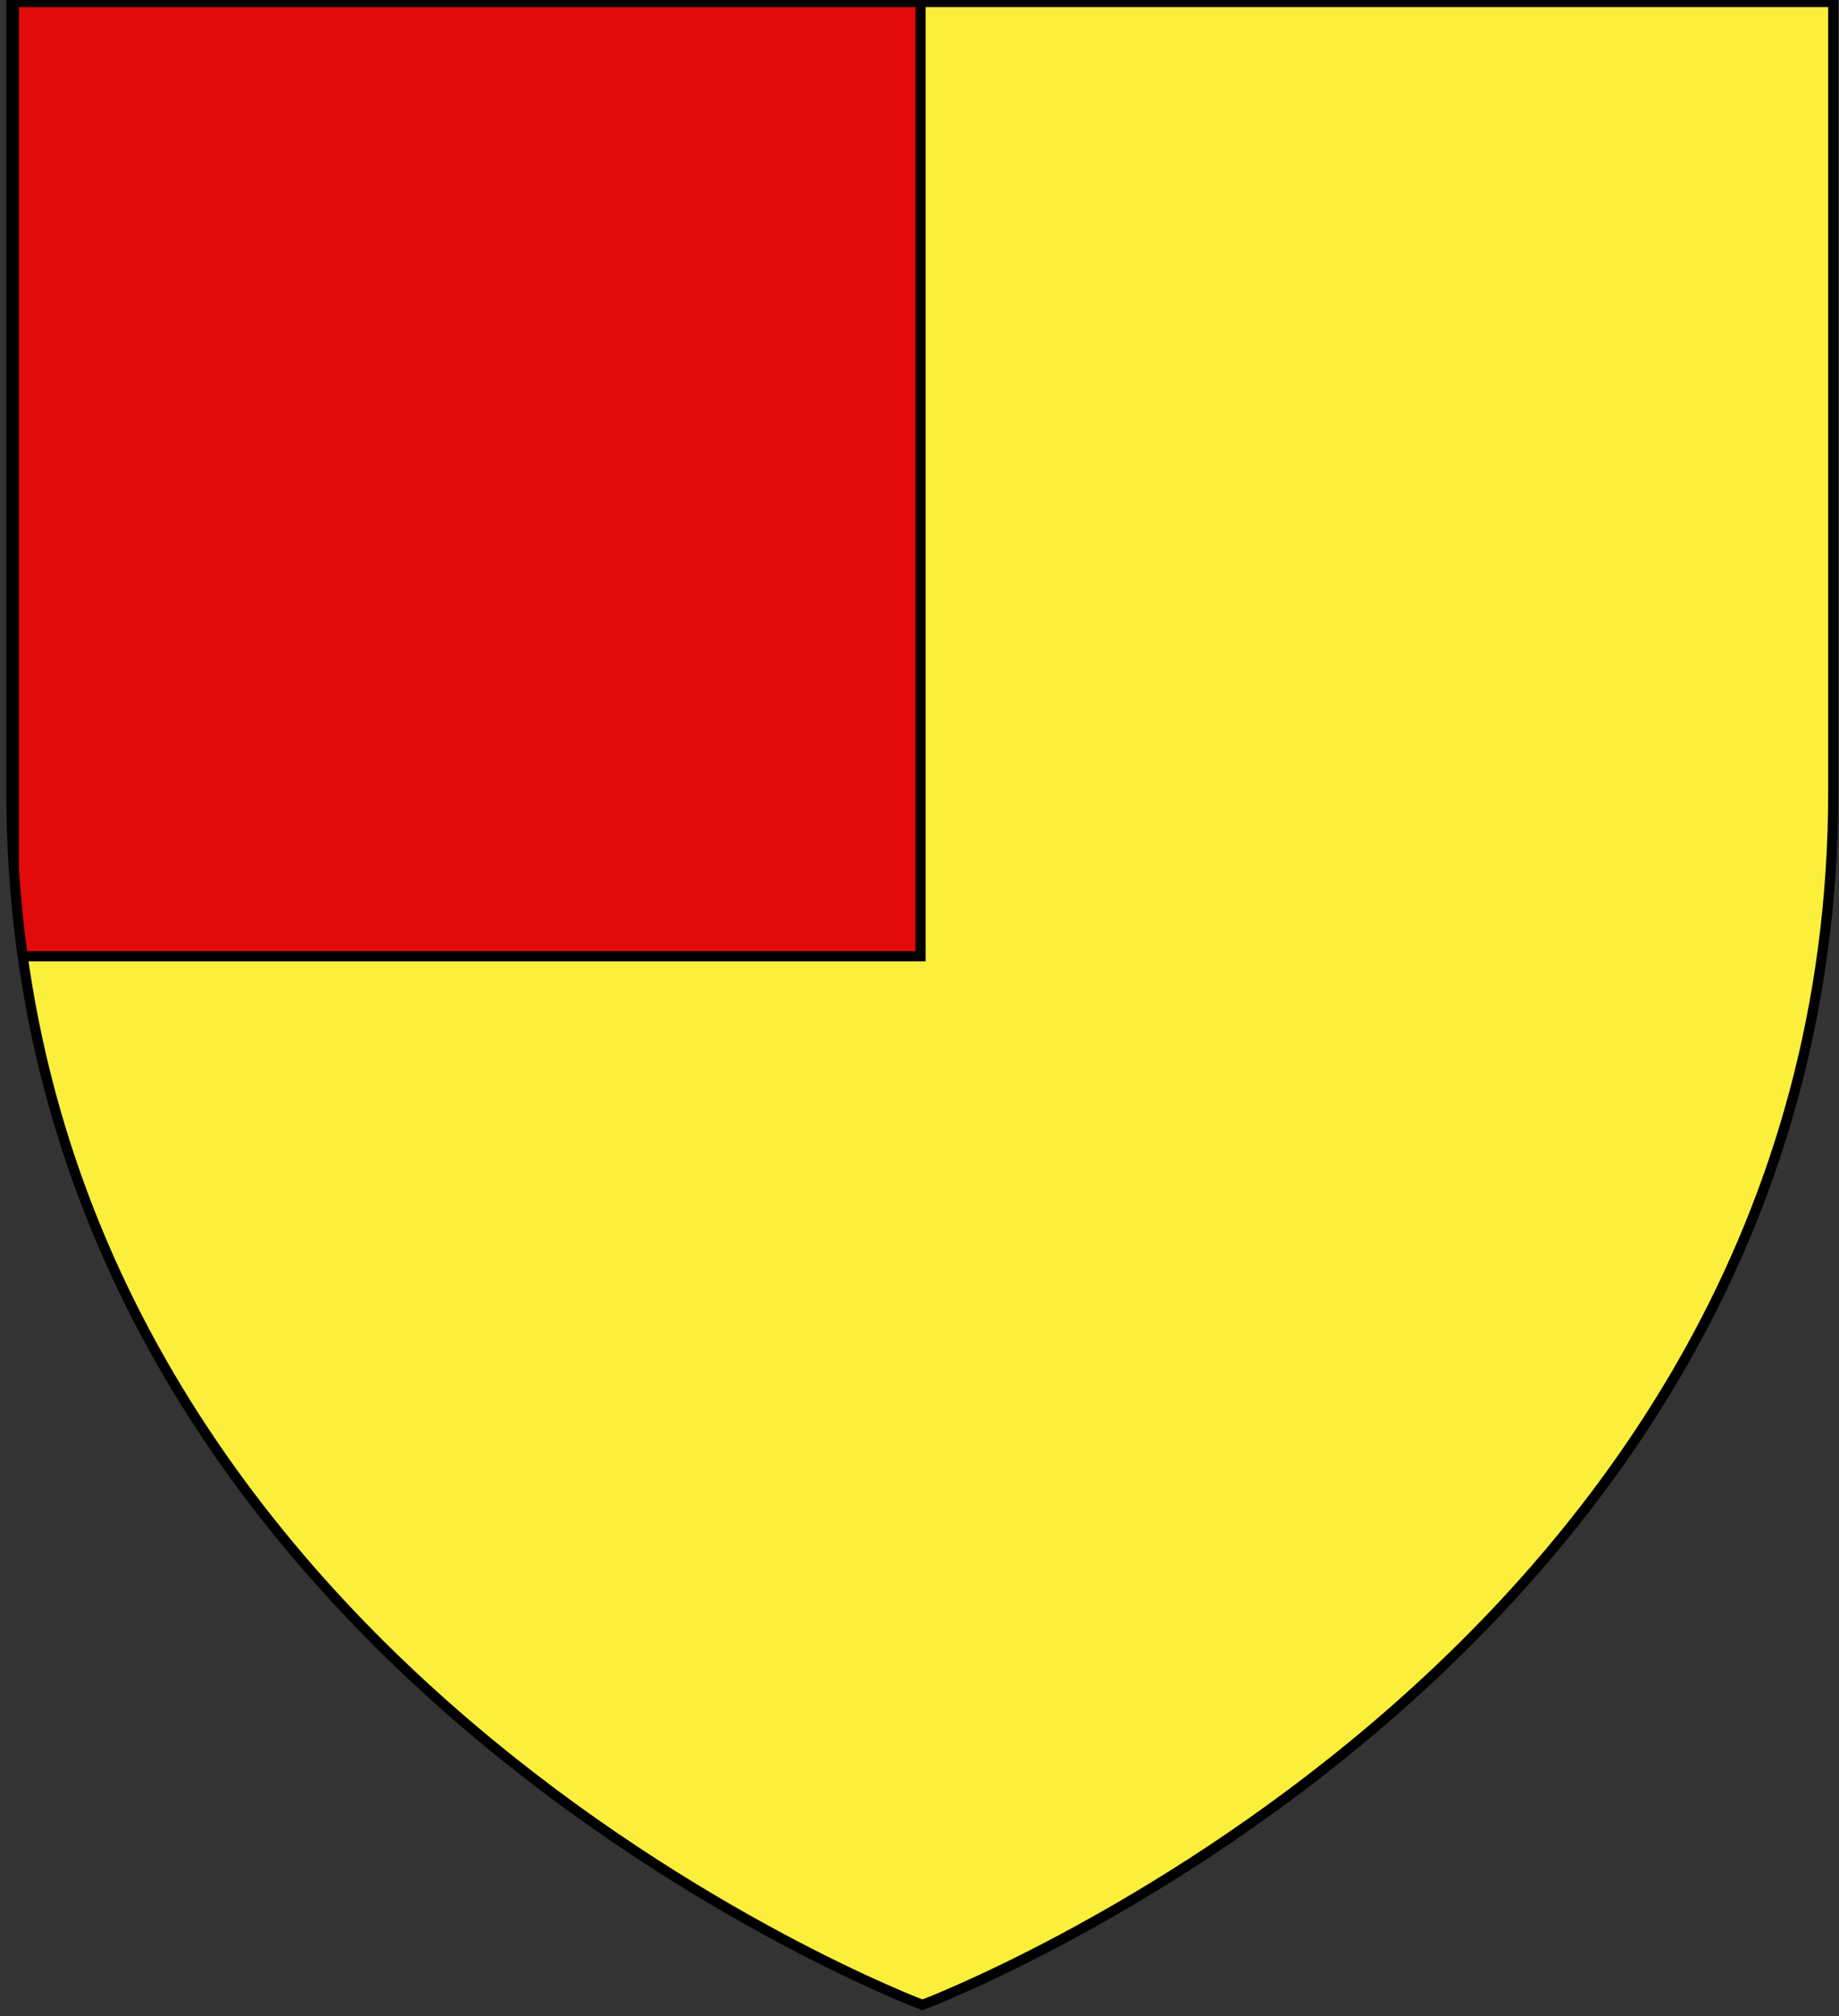
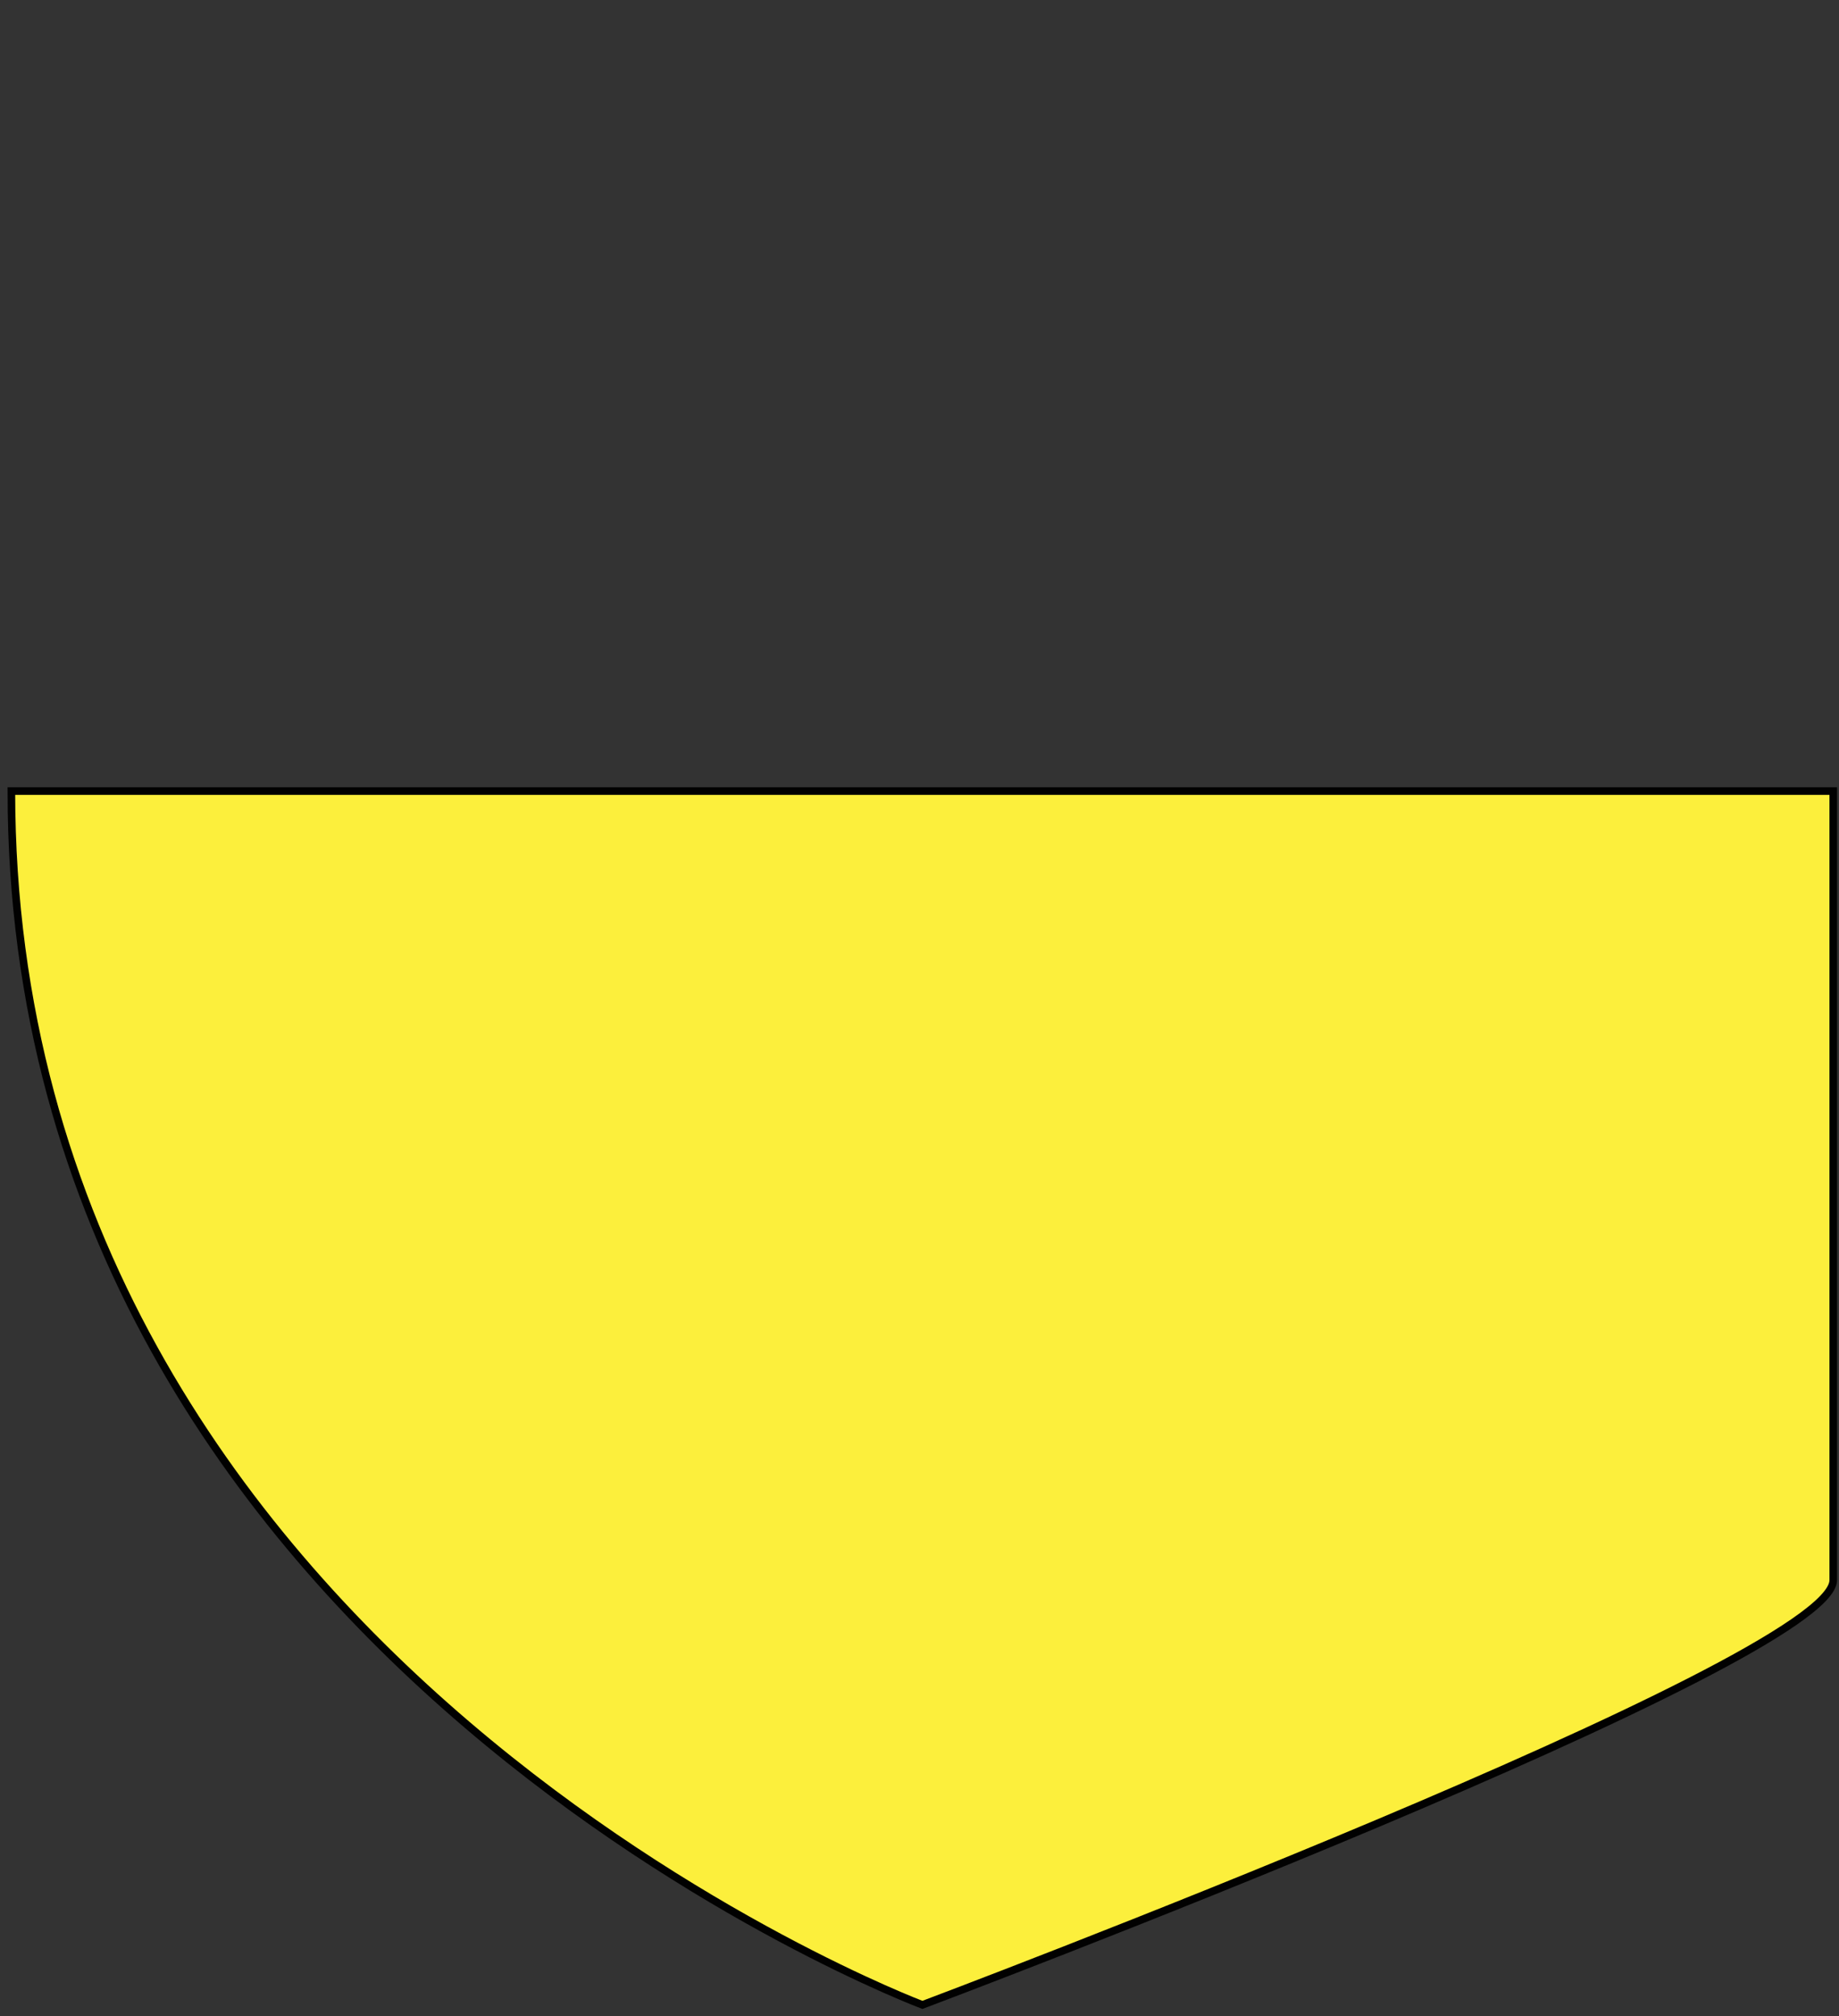
<svg xmlns="http://www.w3.org/2000/svg" xmlns:xlink="http://www.w3.org/1999/xlink" version="1.1" id="Layer_1" x="0px" y="0px" width="181.5px" height="199px" viewBox="0 0 181.5 199" enable-background="new 0 0 181.5 199" xml:space="preserve">
  <rect x="0" y="0" width="181.5" height="199" fill="#333333" stroke="none" />
-   <path id="path1411_10_" fill="#FCEF3C" stroke="#010101" stroke-width="0.75" d="M91.037,197.9c0,0-89.915-33.836-89.915-119.812  c0-85.982,0-77.884,0-77.884h179.811v77.884C180.933,164.064,91.037,197.9,91.037,197.9z" />
+   <path id="path1411_10_" fill="#FCEF3C" stroke="#010101" stroke-width="0.75" d="M91.037,197.9c0,0-89.915-33.836-89.915-119.812  h179.811v77.884C180.933,164.064,91.037,197.9,91.037,197.9z" />
  <g>
    <defs>
-       <path id="path1411_1_" d="M91.037,197.9c0,0-89.915-33.836-89.915-119.812c0-85.982,0-77.884,0-77.884h179.811v77.884    C180.933,164.064,91.037,197.9,91.037,197.9z" />
-     </defs>
+       </defs>
    <clipPath id="path1411_2_">
      <use xlink:href="#path1411_1_" overflow="visible" />
    </clipPath>
-     <rect x="1.373" y="0.15" clip-path="url(#path1411_2_)" fill="#E20A0A" stroke="#000000" width="89.485" height="94.246" />
    <use xlink:href="#path1411_1_" overflow="visible" fill="none" stroke="#000000" />
  </g>
</svg>